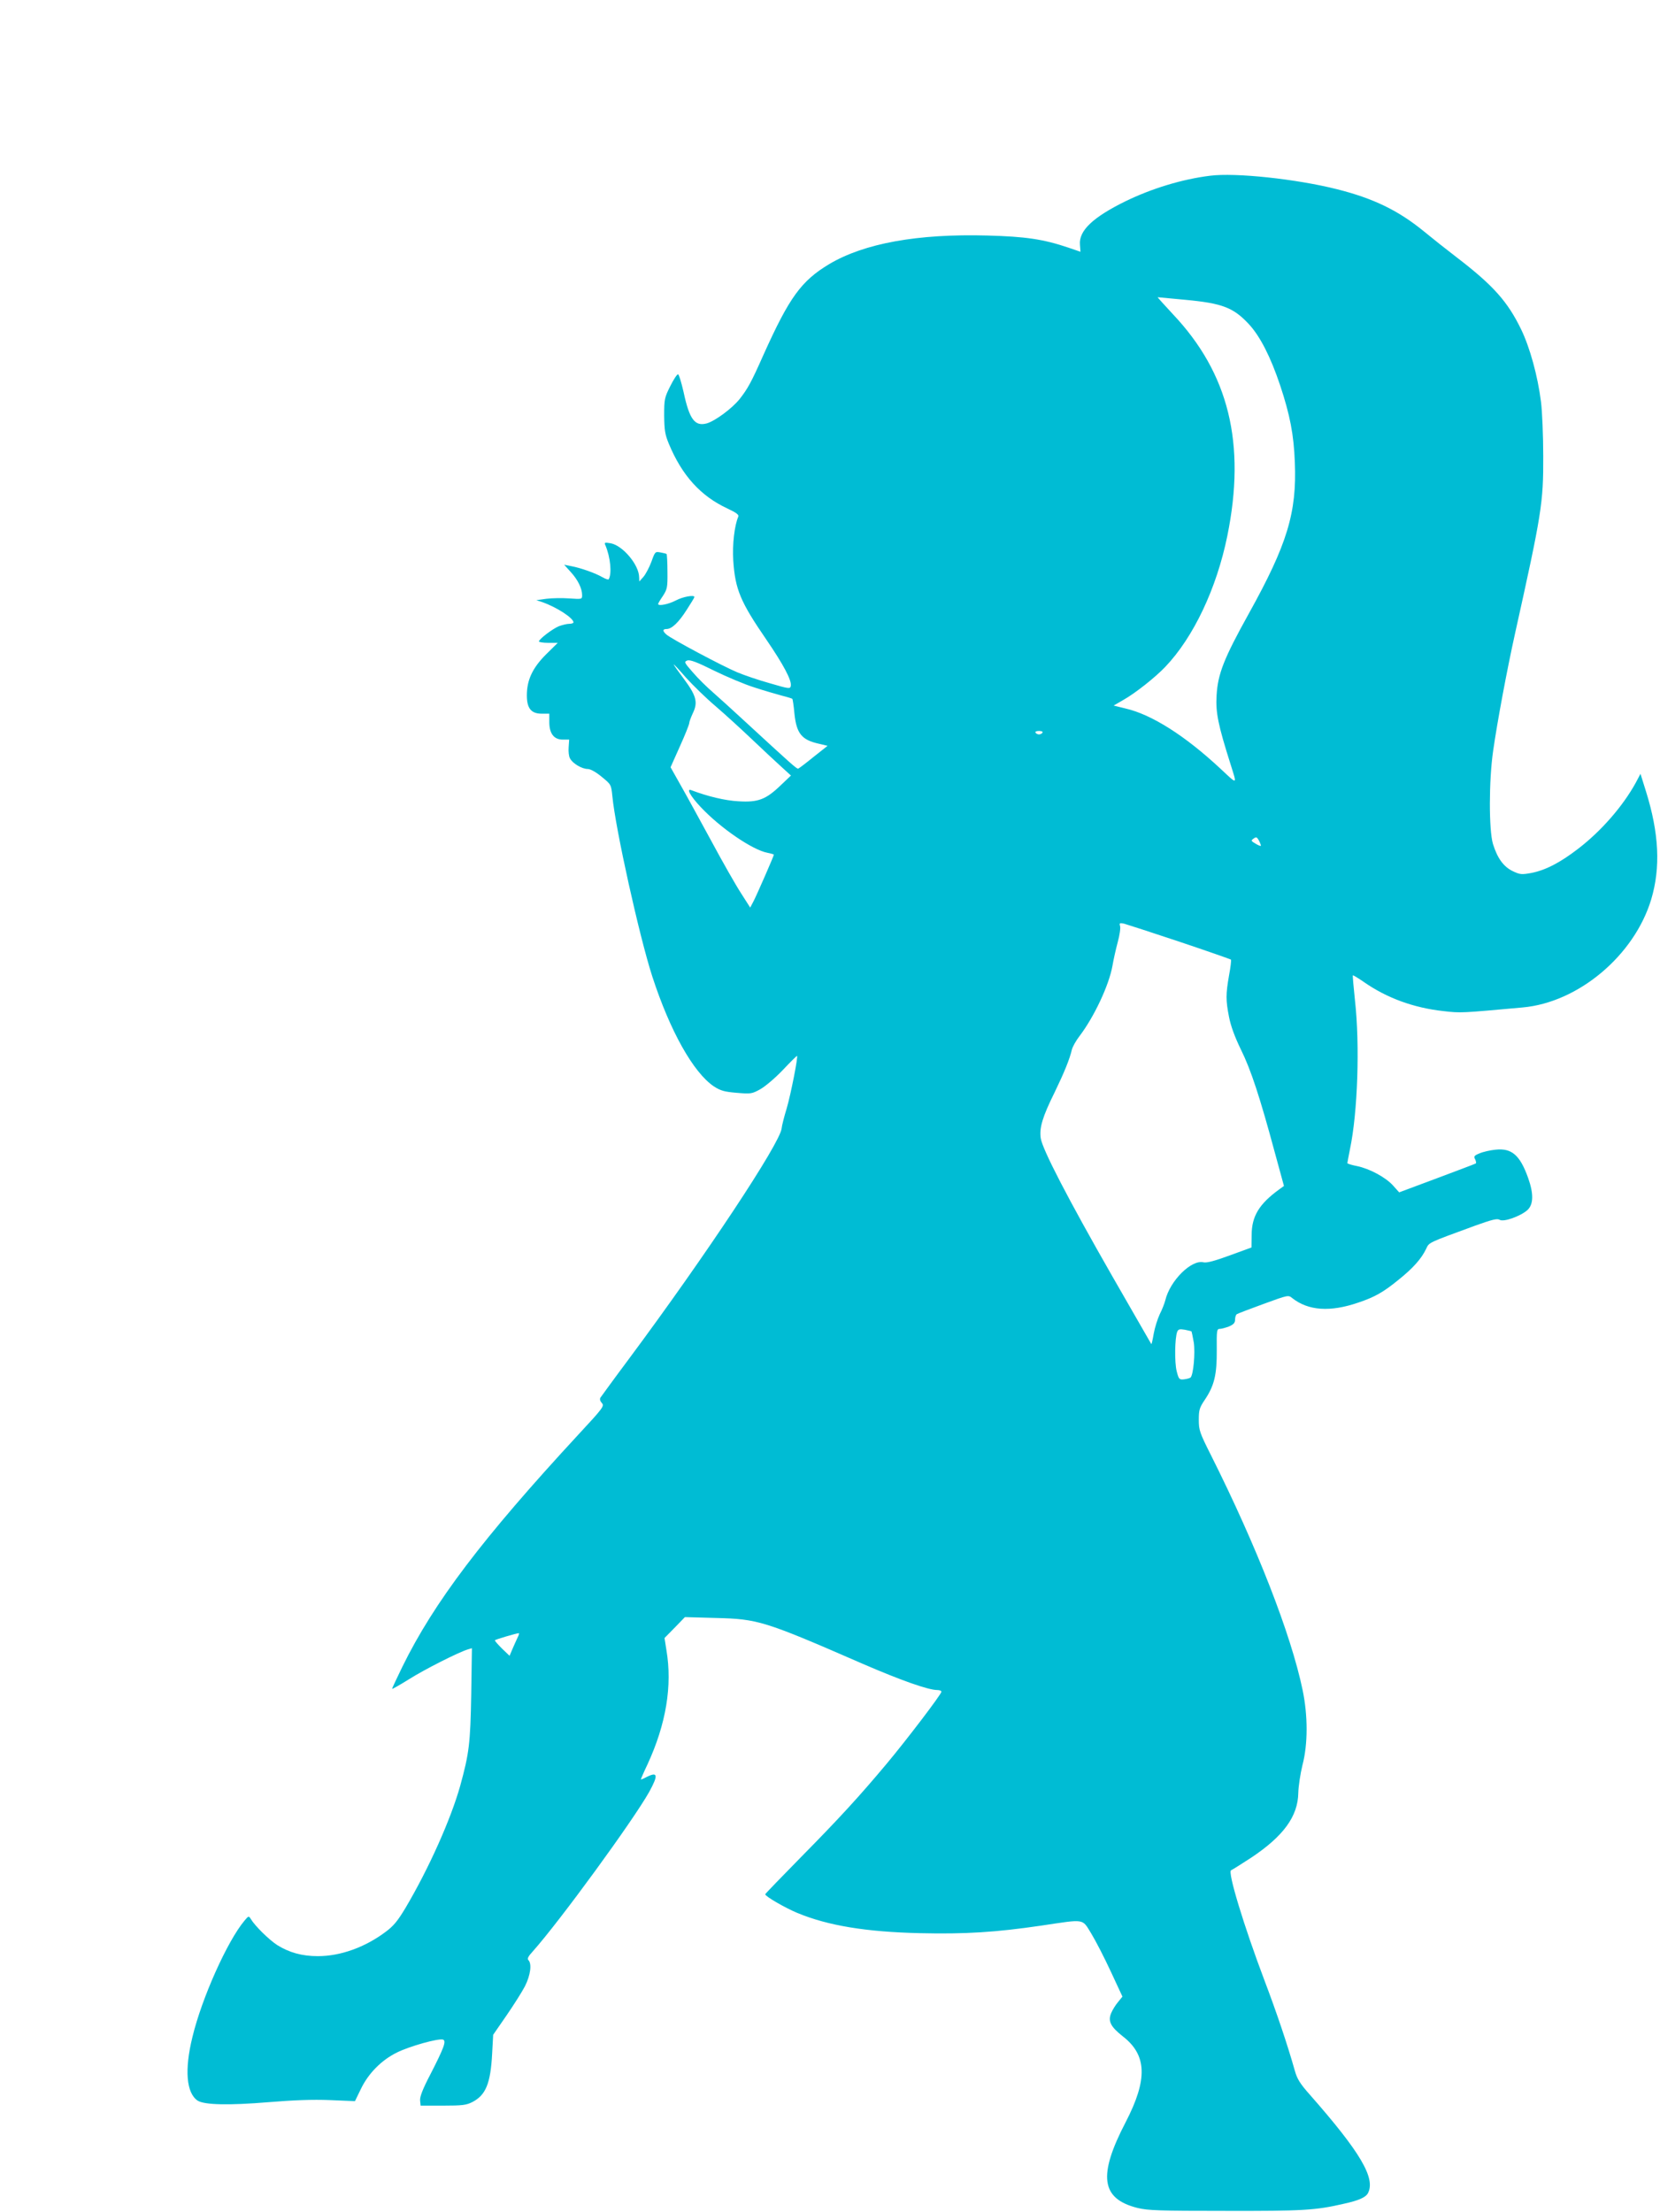
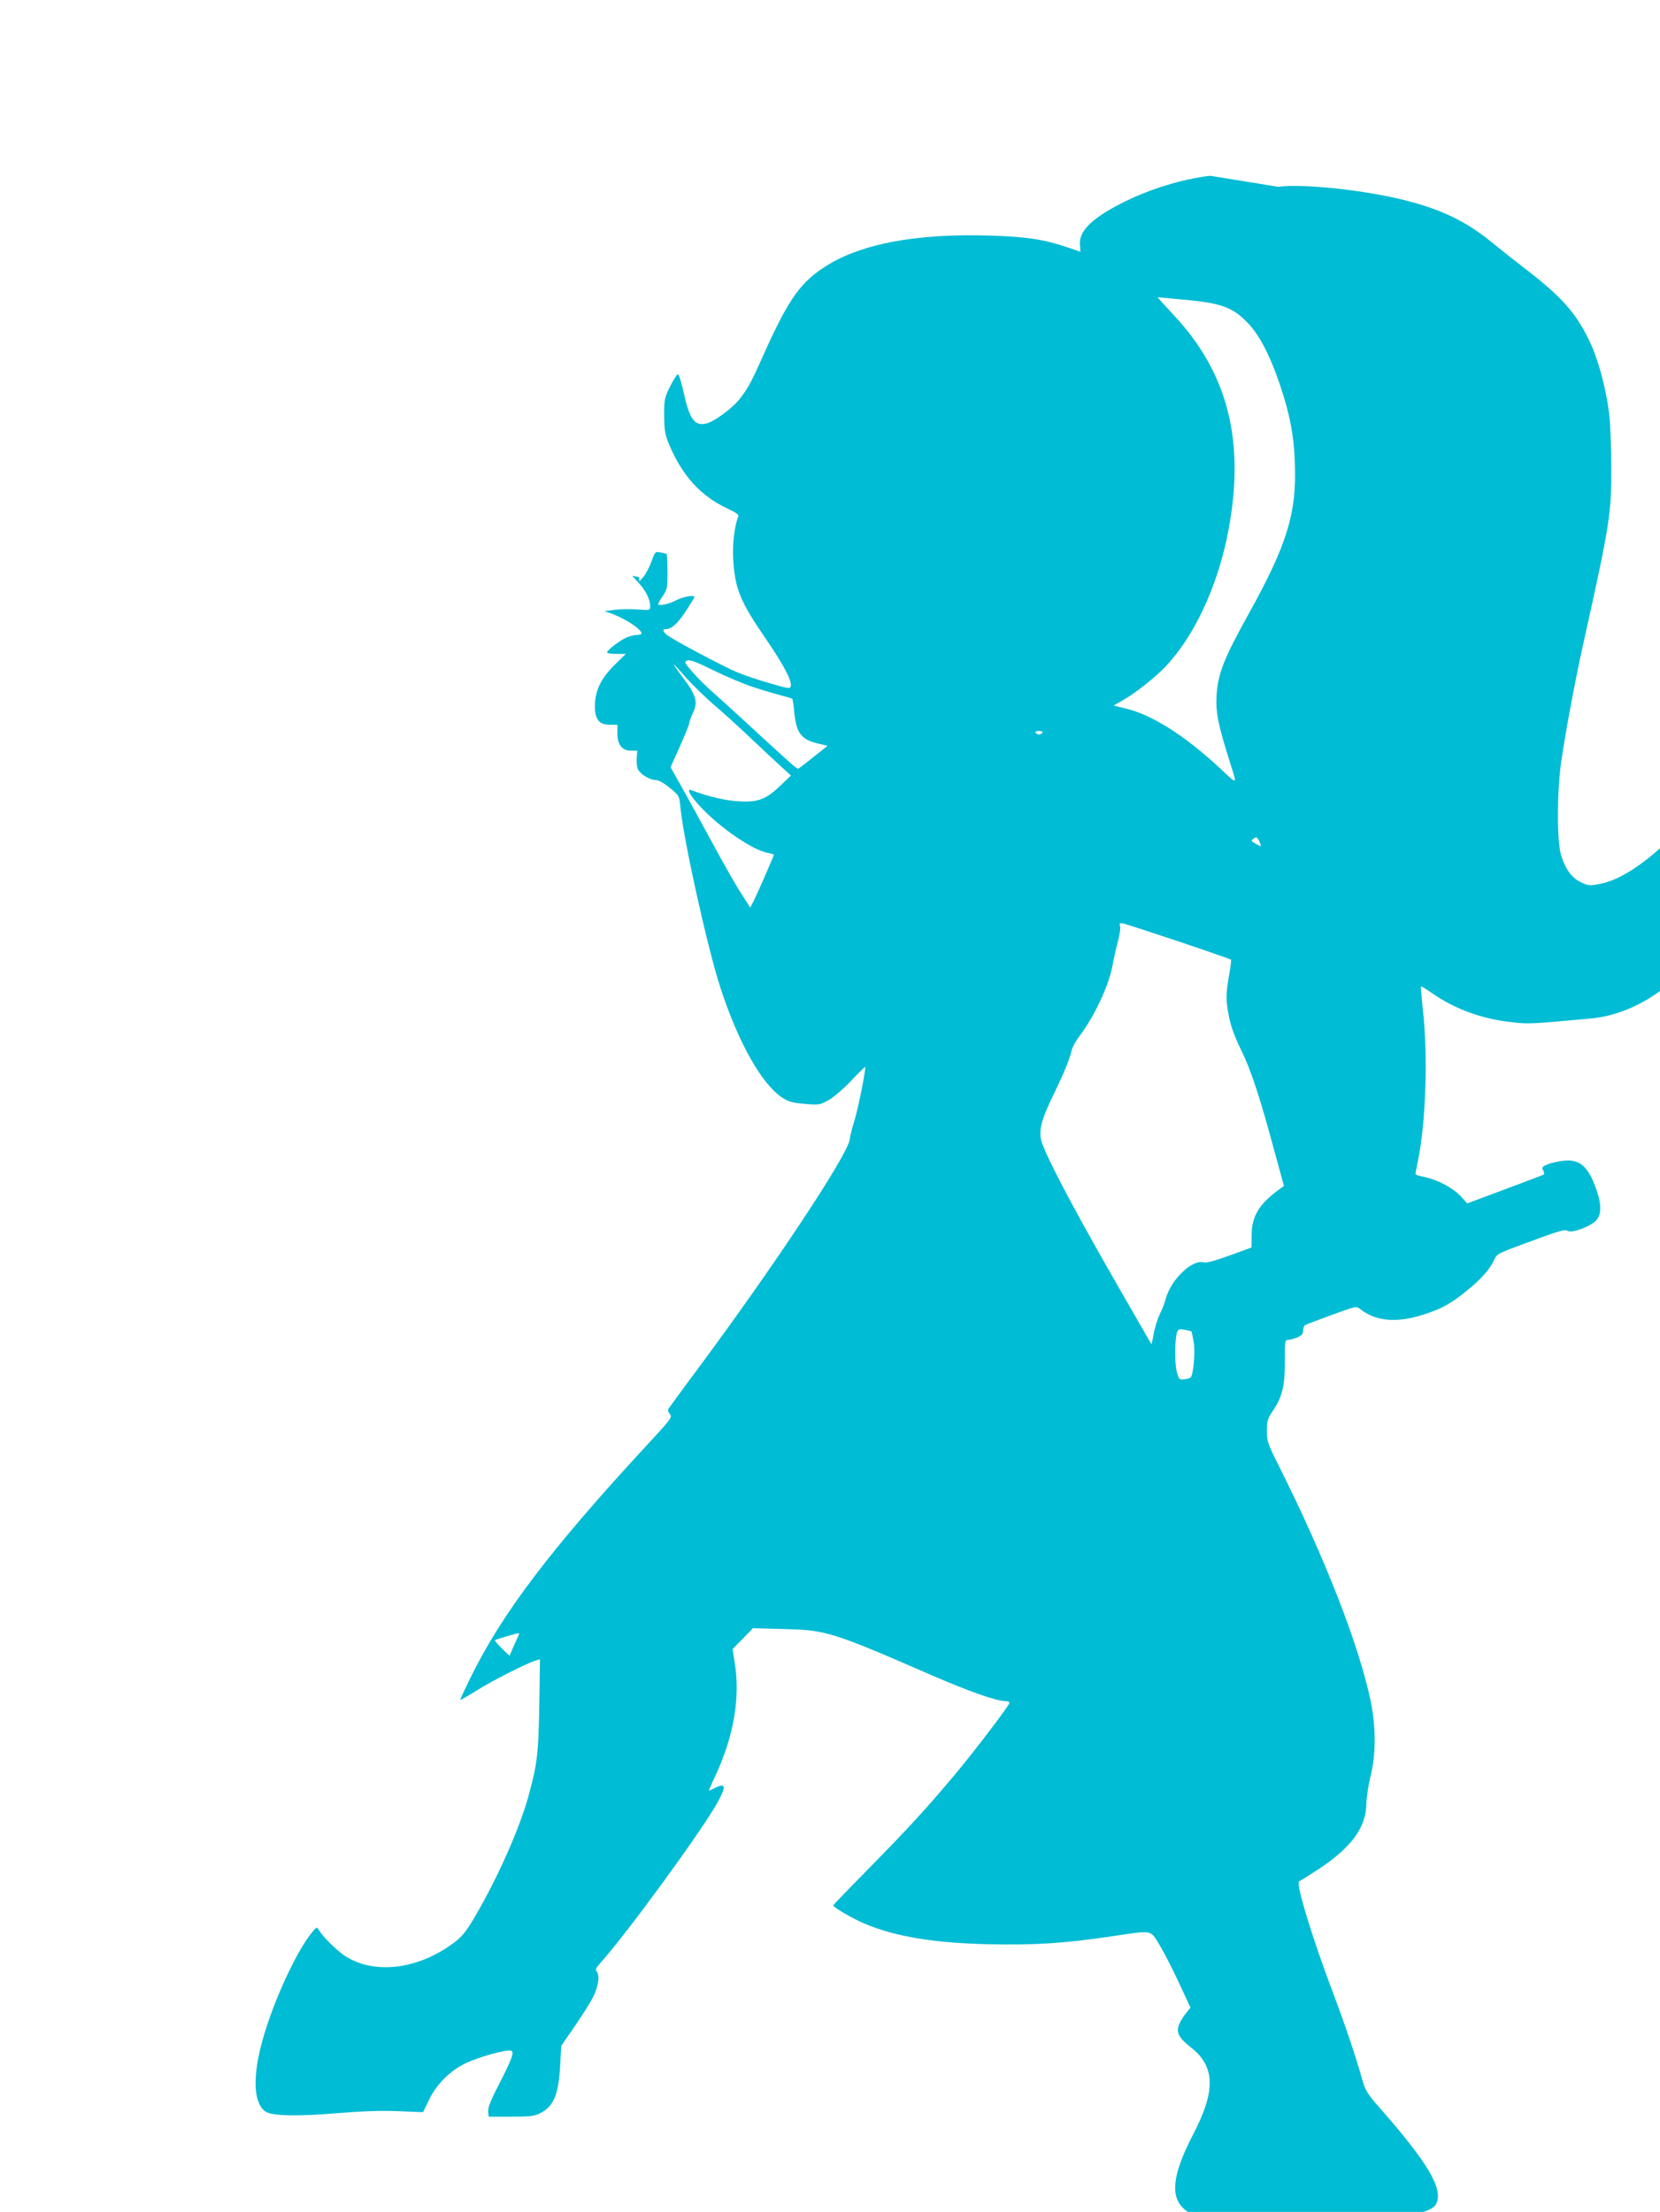
<svg xmlns="http://www.w3.org/2000/svg" version="1.0" width="961pt" height="1280pt" viewBox="0 0 961 1280" preserveAspectRatio="xMidYMid meet">
  <g transform="translate(0,1280) scale(0.1,-0.1)" fill="#00bcd4" stroke="none">
-     <path d="M7005 11783 c-162 -20 -338 -74 -490 -148 -189 -93 -270 -170 -263 -251 l3 -41 -70 24 c-145 49 -248 64 -468 70 -406 11 -713 -45 -916 -165 -163 -98 -231 -192 -381 -525 -71 -160 -91 -196 -138 -256 -44 -55 -142 -127 -190 -141 -70 -19 -101 23 -135 183 -13 56 -27 102 -32 101 -6 0 -26 -31 -45 -69 -33 -66 -35 -75 -35 -170 1 -85 5 -110 27 -163 76 -183 184 -303 340 -375 51 -24 67 -36 62 -47 -22 -51 -35 -162 -29 -254 11 -167 42 -240 192 -458 99 -145 147 -235 141 -267 -3 -18 -9 -18 -121 15 -65 18 -150 47 -190 64 -82 34 -383 194 -409 218 -23 20 -23 32 1 32 30 0 70 38 117 112 24 37 44 70 44 73 0 14 -67 2 -108 -20 -42 -22 -102 -34 -102 -20 0 3 12 24 28 47 25 39 27 49 26 140 0 54 -3 100 -5 102 -2 2 -18 6 -35 9 -31 6 -32 5 -53 -54 -12 -32 -33 -72 -46 -87 l-24 -27 -1 25 c-1 72 -95 183 -164 196 -36 6 -39 5 -31 -12 29 -69 38 -163 19 -196 -3 -4 -19 2 -37 12 -39 23 -126 54 -181 64 l-40 8 38 -42 c42 -46 66 -96 66 -134 0 -24 -1 -24 -74 -19 -40 3 -100 2 -132 -2 l-59 -8 36 -12 c84 -30 179 -92 179 -117 0 -4 -11 -8 -25 -8 -14 0 -41 -7 -60 -14 -38 -16 -115 -75 -115 -88 0 -4 24 -8 54 -8 l55 0 -68 -67 c-78 -78 -111 -148 -111 -237 0 -75 25 -106 86 -106 l44 0 0 -49 c0 -66 27 -101 78 -101 l37 0 -3 -44 c-2 -24 1 -54 8 -65 15 -29 69 -61 102 -61 16 0 47 -17 81 -45 55 -45 55 -45 62 -112 18 -189 156 -811 231 -1043 103 -317 238 -557 357 -637 39 -25 60 -31 132 -37 81 -7 88 -6 135 20 28 15 87 65 131 111 43 46 81 83 83 83 8 0 -36 -224 -60 -305 -15 -49 -28 -101 -29 -115 -9 -86 -438 -734 -885 -1335 -86 -115 -159 -216 -164 -223 -5 -8 -2 -20 8 -31 16 -17 8 -28 -135 -182 -556 -601 -837 -972 -1020 -1345 -32 -66 -59 -123 -59 -127 0 -3 44 22 97 55 90 57 286 156 341 173 l24 7 -4 -269 c-5 -282 -12 -339 -64 -528 -54 -192 -181 -477 -316 -705 -45 -75 -69 -105 -115 -139 -120 -90 -262 -141 -393 -141 -92 0 -166 21 -235 64 -49 32 -129 111 -153 151 -12 19 -13 19 -37 -10 -99 -118 -247 -448 -301 -673 -47 -191 -35 -324 30 -368 39 -25 181 -28 411 -9 146 12 254 16 355 12 l145 -6 34 70 c43 90 119 167 208 211 74 37 243 84 268 75 20 -8 5 -48 -74 -202 -44 -84 -61 -129 -59 -150 l3 -30 130 0 c112 0 135 3 170 21 77 40 105 107 114 279 l6 110 76 110 c42 61 91 138 108 171 32 63 41 130 20 151 -8 8 -1 22 24 49 158 177 583 760 675 924 55 100 50 120 -18 85 -17 -9 -30 -14 -30 -12 0 2 17 42 39 88 107 232 144 454 109 660 l-11 70 59 60 59 61 180 -5 c243 -6 280 -17 851 -266 220 -95 378 -151 430 -151 13 0 24 -4 24 -10 0 -14 -204 -282 -319 -419 -155 -185 -272 -313 -493 -537 -114 -116 -208 -213 -208 -216 0 -12 114 -78 186 -108 176 -73 397 -110 711 -117 262 -6 438 5 703 44 255 38 233 42 288 -47 25 -41 76 -140 113 -220 l67 -144 -25 -31 c-14 -16 -32 -45 -40 -64 -20 -47 -4 -79 67 -135 140 -108 145 -249 17 -496 -162 -311 -143 -444 68 -497 61 -15 128 -17 510 -17 446 -1 520 3 684 41 87 19 127 37 140 61 46 86 -43 237 -335 569 -58 65 -75 93 -88 140 -43 152 -105 336 -176 523 -118 312 -215 630 -193 637 7 3 58 35 115 72 188 125 272 240 274 376 1 39 12 111 24 160 32 121 32 286 1 435 -67 322 -265 830 -531 1360 -65 129 -70 144 -70 204 0 57 4 70 35 116 55 82 70 145 69 288 -1 113 0 122 18 122 10 0 34 7 53 14 27 12 35 21 35 40 0 14 5 28 10 31 6 4 75 30 154 59 143 52 144 53 167 34 93 -73 219 -82 382 -26 96 32 146 61 232 131 85 68 134 123 161 180 18 38 7 33 283 134 100 36 129 43 143 34 23 -14 121 21 161 57 35 33 36 95 3 187 -47 131 -95 172 -188 162 -30 -3 -71 -12 -92 -21 -32 -13 -36 -18 -26 -35 5 -11 7 -22 3 -24 -5 -3 -106 -41 -226 -86 l-217 -81 -35 39 c-43 48 -136 98 -209 113 -31 6 -56 14 -56 17 0 3 7 39 15 80 45 213 58 604 29 863 -8 77 -14 142 -12 144 2 1 31 -16 64 -39 132 -92 287 -149 459 -168 103 -12 105 -11 460 21 323 29 646 301 744 625 55 184 46 382 -31 628 l-31 99 -27 -51 c-74 -135 -199 -279 -333 -382 -105 -81 -190 -125 -273 -141 -56 -10 -65 -9 -107 11 -53 26 -88 74 -114 157 -24 80 -24 367 1 539 24 168 80 468 127 680 154 693 164 754 163 1025 0 118 -6 260 -13 315 -19 151 -65 316 -115 419 -78 161 -162 255 -372 416 -60 46 -146 114 -192 152 -147 120 -291 190 -502 243 -234 59 -587 97 -735 78z m-143 -718 c215 -20 279 -45 369 -142 65 -71 125 -189 180 -353 57 -172 79 -285 85 -445 12 -292 -44 -475 -266 -875 -145 -261 -180 -350 -187 -475 -6 -98 9 -171 81 -398 38 -122 43 -120 -60 -24 -203 189 -396 312 -548 347 l-69 17 57 33 c69 39 185 131 242 191 164 172 297 454 359 757 109 535 9 942 -316 1285 -50 54 -89 97 -87 97 3 0 74 -7 160 -15z m-2495 -2243 c54 -18 125 -38 157 -47 32 -8 61 -17 63 -19 2 -2 8 -40 12 -85 12 -116 42 -153 142 -175 l50 -12 -81 -64 c-44 -36 -84 -66 -89 -68 -8 -3 -42 28 -319 283 -59 55 -137 125 -173 157 -36 31 -89 83 -118 117 -50 57 -52 61 -32 69 16 5 55 -9 155 -59 74 -36 178 -80 233 -97z m-224 -109 c56 -48 151 -135 212 -193 61 -58 136 -128 167 -156 l57 -52 -59 -56 c-86 -83 -132 -100 -244 -93 -78 4 -178 28 -273 64 -32 13 -8 -32 54 -98 115 -122 300 -248 386 -264 20 -4 37 -9 37 -11 0 -7 -97 -229 -117 -268 l-20 -38 -53 83 c-30 46 -108 183 -173 304 -66 121 -145 266 -177 322 l-58 103 54 121 c30 66 54 127 54 134 0 8 10 34 21 58 30 62 21 100 -51 197 -33 44 -60 82 -60 85 0 3 32 -31 70 -75 39 -43 116 -119 173 -167z m1892 -153 c-3 -5 -12 -10 -20 -10 -8 0 -17 5 -20 10 -4 6 5 10 20 10 15 0 24 -4 20 -10z m1265 -653 c0 -5 -14 0 -30 10 -28 16 -29 19 -13 30 15 11 19 10 30 -9 7 -13 12 -27 13 -31z m-471 -557 c161 -54 295 -101 297 -103 3 -2 -2 -44 -11 -92 -19 -109 -19 -143 0 -240 10 -52 33 -115 69 -189 58 -117 110 -276 196 -595 l53 -194 -29 -21 c-114 -83 -158 -154 -158 -263 l-1 -72 -126 -46 c-87 -32 -133 -44 -151 -40 -70 18 -195 -106 -222 -220 -4 -16 -18 -53 -32 -80 -13 -28 -29 -79 -35 -113 -6 -35 -12 -62 -14 -60 -1 2 -103 179 -226 393 -256 447 -404 733 -414 798 -9 60 10 124 81 267 56 116 86 190 99 245 4 17 24 53 45 80 85 112 170 294 190 405 6 36 20 98 31 139 11 40 17 82 13 93 -5 16 -2 18 23 13 15 -4 160 -51 322 -105z m69 -2255 c1 -1 7 -30 13 -64 9 -59 -2 -187 -19 -203 -4 -3 -20 -8 -37 -10 -28 -3 -31 0 -43 47 -13 51 -11 192 3 228 6 15 14 17 44 12 20 -4 37 -8 39 -10z m-3902 -1772 c-7 -16 -21 -45 -30 -67 l-16 -38 -45 43 c-24 24 -42 45 -40 47 4 5 123 40 138 41 4 1 1 -11 -7 -26z" />
+     <path d="M7005 11783 c-162 -20 -338 -74 -490 -148 -189 -93 -270 -170 -263 -251 l3 -41 -70 24 c-145 49 -248 64 -468 70 -406 11 -713 -45 -916 -165 -163 -98 -231 -192 -381 -525 -71 -160 -91 -196 -138 -256 -44 -55 -142 -127 -190 -141 -70 -19 -101 23 -135 183 -13 56 -27 102 -32 101 -6 0 -26 -31 -45 -69 -33 -66 -35 -75 -35 -170 1 -85 5 -110 27 -163 76 -183 184 -303 340 -375 51 -24 67 -36 62 -47 -22 -51 -35 -162 -29 -254 11 -167 42 -240 192 -458 99 -145 147 -235 141 -267 -3 -18 -9 -18 -121 15 -65 18 -150 47 -190 64 -82 34 -383 194 -409 218 -23 20 -23 32 1 32 30 0 70 38 117 112 24 37 44 70 44 73 0 14 -67 2 -108 -20 -42 -22 -102 -34 -102 -20 0 3 12 24 28 47 25 39 27 49 26 140 0 54 -3 100 -5 102 -2 2 -18 6 -35 9 -31 6 -32 5 -53 -54 -12 -32 -33 -72 -46 -87 l-24 -27 -1 25 l-40 8 38 -42 c42 -46 66 -96 66 -134 0 -24 -1 -24 -74 -19 -40 3 -100 2 -132 -2 l-59 -8 36 -12 c84 -30 179 -92 179 -117 0 -4 -11 -8 -25 -8 -14 0 -41 -7 -60 -14 -38 -16 -115 -75 -115 -88 0 -4 24 -8 54 -8 l55 0 -68 -67 c-78 -78 -111 -148 -111 -237 0 -75 25 -106 86 -106 l44 0 0 -49 c0 -66 27 -101 78 -101 l37 0 -3 -44 c-2 -24 1 -54 8 -65 15 -29 69 -61 102 -61 16 0 47 -17 81 -45 55 -45 55 -45 62 -112 18 -189 156 -811 231 -1043 103 -317 238 -557 357 -637 39 -25 60 -31 132 -37 81 -7 88 -6 135 20 28 15 87 65 131 111 43 46 81 83 83 83 8 0 -36 -224 -60 -305 -15 -49 -28 -101 -29 -115 -9 -86 -438 -734 -885 -1335 -86 -115 -159 -216 -164 -223 -5 -8 -2 -20 8 -31 16 -17 8 -28 -135 -182 -556 -601 -837 -972 -1020 -1345 -32 -66 -59 -123 -59 -127 0 -3 44 22 97 55 90 57 286 156 341 173 l24 7 -4 -269 c-5 -282 -12 -339 -64 -528 -54 -192 -181 -477 -316 -705 -45 -75 -69 -105 -115 -139 -120 -90 -262 -141 -393 -141 -92 0 -166 21 -235 64 -49 32 -129 111 -153 151 -12 19 -13 19 -37 -10 -99 -118 -247 -448 -301 -673 -47 -191 -35 -324 30 -368 39 -25 181 -28 411 -9 146 12 254 16 355 12 l145 -6 34 70 c43 90 119 167 208 211 74 37 243 84 268 75 20 -8 5 -48 -74 -202 -44 -84 -61 -129 -59 -150 l3 -30 130 0 c112 0 135 3 170 21 77 40 105 107 114 279 l6 110 76 110 c42 61 91 138 108 171 32 63 41 130 20 151 -8 8 -1 22 24 49 158 177 583 760 675 924 55 100 50 120 -18 85 -17 -9 -30 -14 -30 -12 0 2 17 42 39 88 107 232 144 454 109 660 l-11 70 59 60 59 61 180 -5 c243 -6 280 -17 851 -266 220 -95 378 -151 430 -151 13 0 24 -4 24 -10 0 -14 -204 -282 -319 -419 -155 -185 -272 -313 -493 -537 -114 -116 -208 -213 -208 -216 0 -12 114 -78 186 -108 176 -73 397 -110 711 -117 262 -6 438 5 703 44 255 38 233 42 288 -47 25 -41 76 -140 113 -220 l67 -144 -25 -31 c-14 -16 -32 -45 -40 -64 -20 -47 -4 -79 67 -135 140 -108 145 -249 17 -496 -162 -311 -143 -444 68 -497 61 -15 128 -17 510 -17 446 -1 520 3 684 41 87 19 127 37 140 61 46 86 -43 237 -335 569 -58 65 -75 93 -88 140 -43 152 -105 336 -176 523 -118 312 -215 630 -193 637 7 3 58 35 115 72 188 125 272 240 274 376 1 39 12 111 24 160 32 121 32 286 1 435 -67 322 -265 830 -531 1360 -65 129 -70 144 -70 204 0 57 4 70 35 116 55 82 70 145 69 288 -1 113 0 122 18 122 10 0 34 7 53 14 27 12 35 21 35 40 0 14 5 28 10 31 6 4 75 30 154 59 143 52 144 53 167 34 93 -73 219 -82 382 -26 96 32 146 61 232 131 85 68 134 123 161 180 18 38 7 33 283 134 100 36 129 43 143 34 23 -14 121 21 161 57 35 33 36 95 3 187 -47 131 -95 172 -188 162 -30 -3 -71 -12 -92 -21 -32 -13 -36 -18 -26 -35 5 -11 7 -22 3 -24 -5 -3 -106 -41 -226 -86 l-217 -81 -35 39 c-43 48 -136 98 -209 113 -31 6 -56 14 -56 17 0 3 7 39 15 80 45 213 58 604 29 863 -8 77 -14 142 -12 144 2 1 31 -16 64 -39 132 -92 287 -149 459 -168 103 -12 105 -11 460 21 323 29 646 301 744 625 55 184 46 382 -31 628 l-31 99 -27 -51 c-74 -135 -199 -279 -333 -382 -105 -81 -190 -125 -273 -141 -56 -10 -65 -9 -107 11 -53 26 -88 74 -114 157 -24 80 -24 367 1 539 24 168 80 468 127 680 154 693 164 754 163 1025 0 118 -6 260 -13 315 -19 151 -65 316 -115 419 -78 161 -162 255 -372 416 -60 46 -146 114 -192 152 -147 120 -291 190 -502 243 -234 59 -587 97 -735 78z m-143 -718 c215 -20 279 -45 369 -142 65 -71 125 -189 180 -353 57 -172 79 -285 85 -445 12 -292 -44 -475 -266 -875 -145 -261 -180 -350 -187 -475 -6 -98 9 -171 81 -398 38 -122 43 -120 -60 -24 -203 189 -396 312 -548 347 l-69 17 57 33 c69 39 185 131 242 191 164 172 297 454 359 757 109 535 9 942 -316 1285 -50 54 -89 97 -87 97 3 0 74 -7 160 -15z m-2495 -2243 c54 -18 125 -38 157 -47 32 -8 61 -17 63 -19 2 -2 8 -40 12 -85 12 -116 42 -153 142 -175 l50 -12 -81 -64 c-44 -36 -84 -66 -89 -68 -8 -3 -42 28 -319 283 -59 55 -137 125 -173 157 -36 31 -89 83 -118 117 -50 57 -52 61 -32 69 16 5 55 -9 155 -59 74 -36 178 -80 233 -97z m-224 -109 c56 -48 151 -135 212 -193 61 -58 136 -128 167 -156 l57 -52 -59 -56 c-86 -83 -132 -100 -244 -93 -78 4 -178 28 -273 64 -32 13 -8 -32 54 -98 115 -122 300 -248 386 -264 20 -4 37 -9 37 -11 0 -7 -97 -229 -117 -268 l-20 -38 -53 83 c-30 46 -108 183 -173 304 -66 121 -145 266 -177 322 l-58 103 54 121 c30 66 54 127 54 134 0 8 10 34 21 58 30 62 21 100 -51 197 -33 44 -60 82 -60 85 0 3 32 -31 70 -75 39 -43 116 -119 173 -167z m1892 -153 c-3 -5 -12 -10 -20 -10 -8 0 -17 5 -20 10 -4 6 5 10 20 10 15 0 24 -4 20 -10z m1265 -653 c0 -5 -14 0 -30 10 -28 16 -29 19 -13 30 15 11 19 10 30 -9 7 -13 12 -27 13 -31z m-471 -557 c161 -54 295 -101 297 -103 3 -2 -2 -44 -11 -92 -19 -109 -19 -143 0 -240 10 -52 33 -115 69 -189 58 -117 110 -276 196 -595 l53 -194 -29 -21 c-114 -83 -158 -154 -158 -263 l-1 -72 -126 -46 c-87 -32 -133 -44 -151 -40 -70 18 -195 -106 -222 -220 -4 -16 -18 -53 -32 -80 -13 -28 -29 -79 -35 -113 -6 -35 -12 -62 -14 -60 -1 2 -103 179 -226 393 -256 447 -404 733 -414 798 -9 60 10 124 81 267 56 116 86 190 99 245 4 17 24 53 45 80 85 112 170 294 190 405 6 36 20 98 31 139 11 40 17 82 13 93 -5 16 -2 18 23 13 15 -4 160 -51 322 -105z m69 -2255 c1 -1 7 -30 13 -64 9 -59 -2 -187 -19 -203 -4 -3 -20 -8 -37 -10 -28 -3 -31 0 -43 47 -13 51 -11 192 3 228 6 15 14 17 44 12 20 -4 37 -8 39 -10z m-3902 -1772 c-7 -16 -21 -45 -30 -67 l-16 -38 -45 43 c-24 24 -42 45 -40 47 4 5 123 40 138 41 4 1 1 -11 -7 -26z" />
  </g>
</svg>